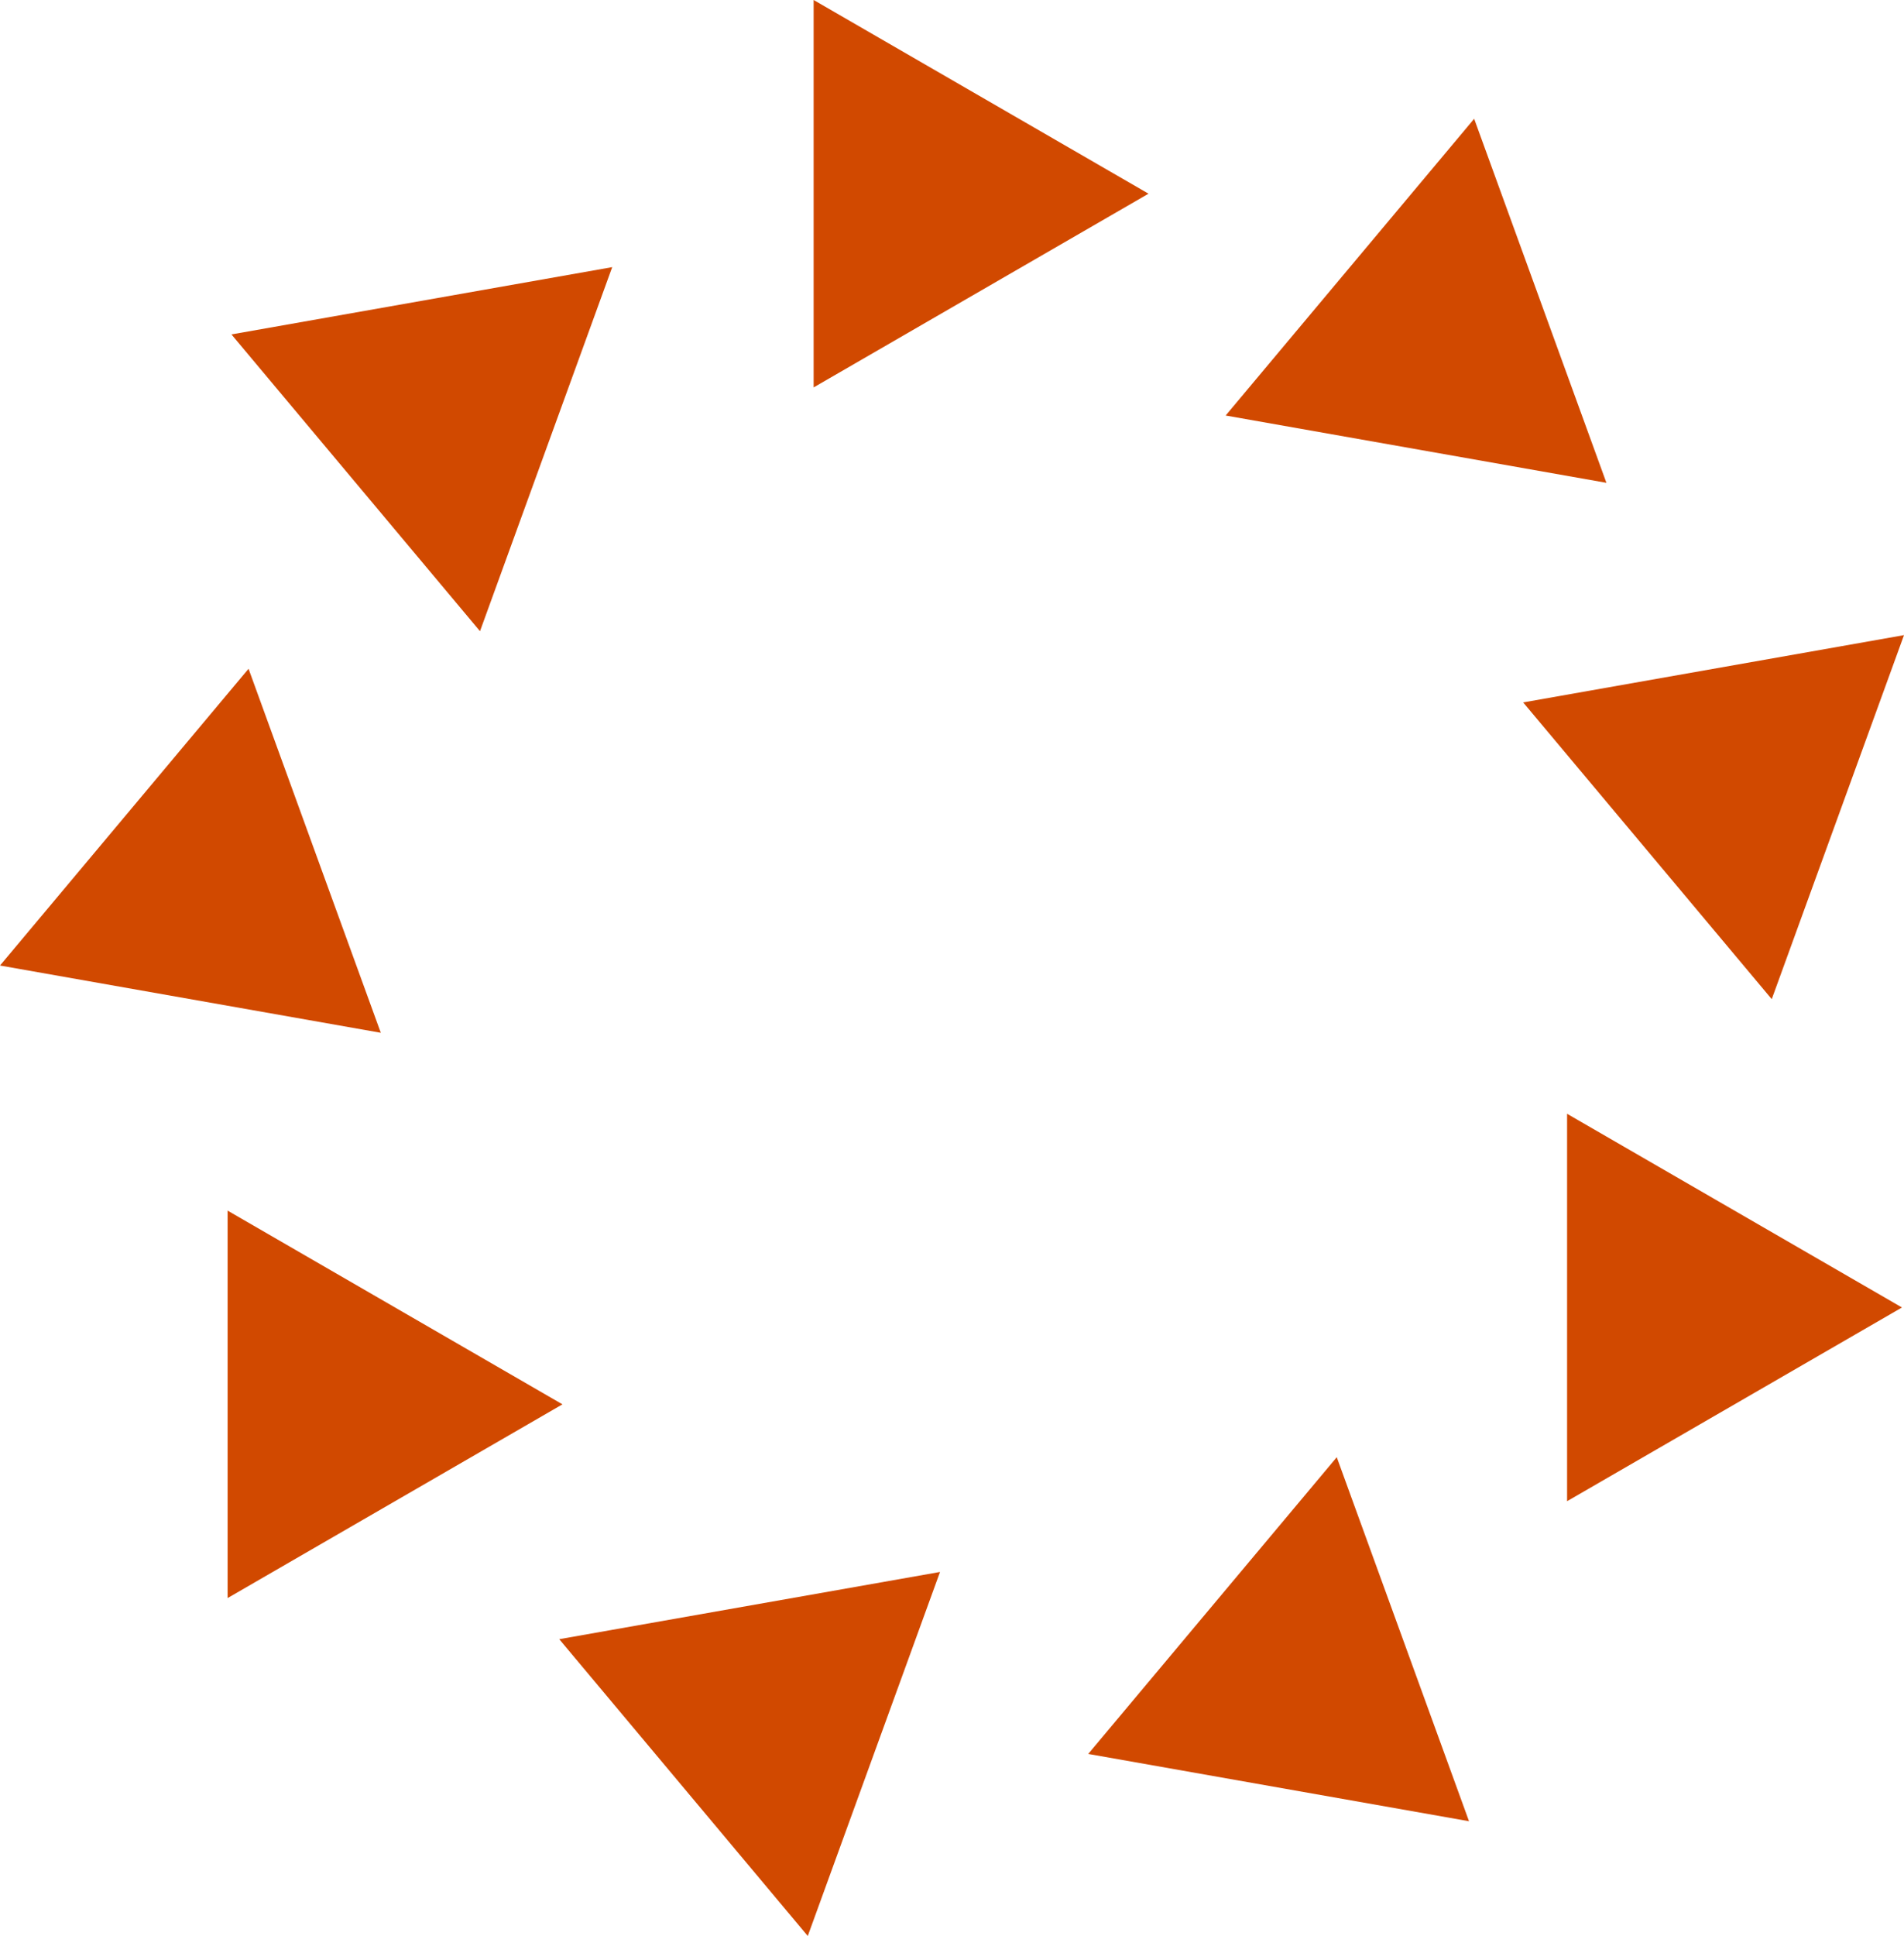
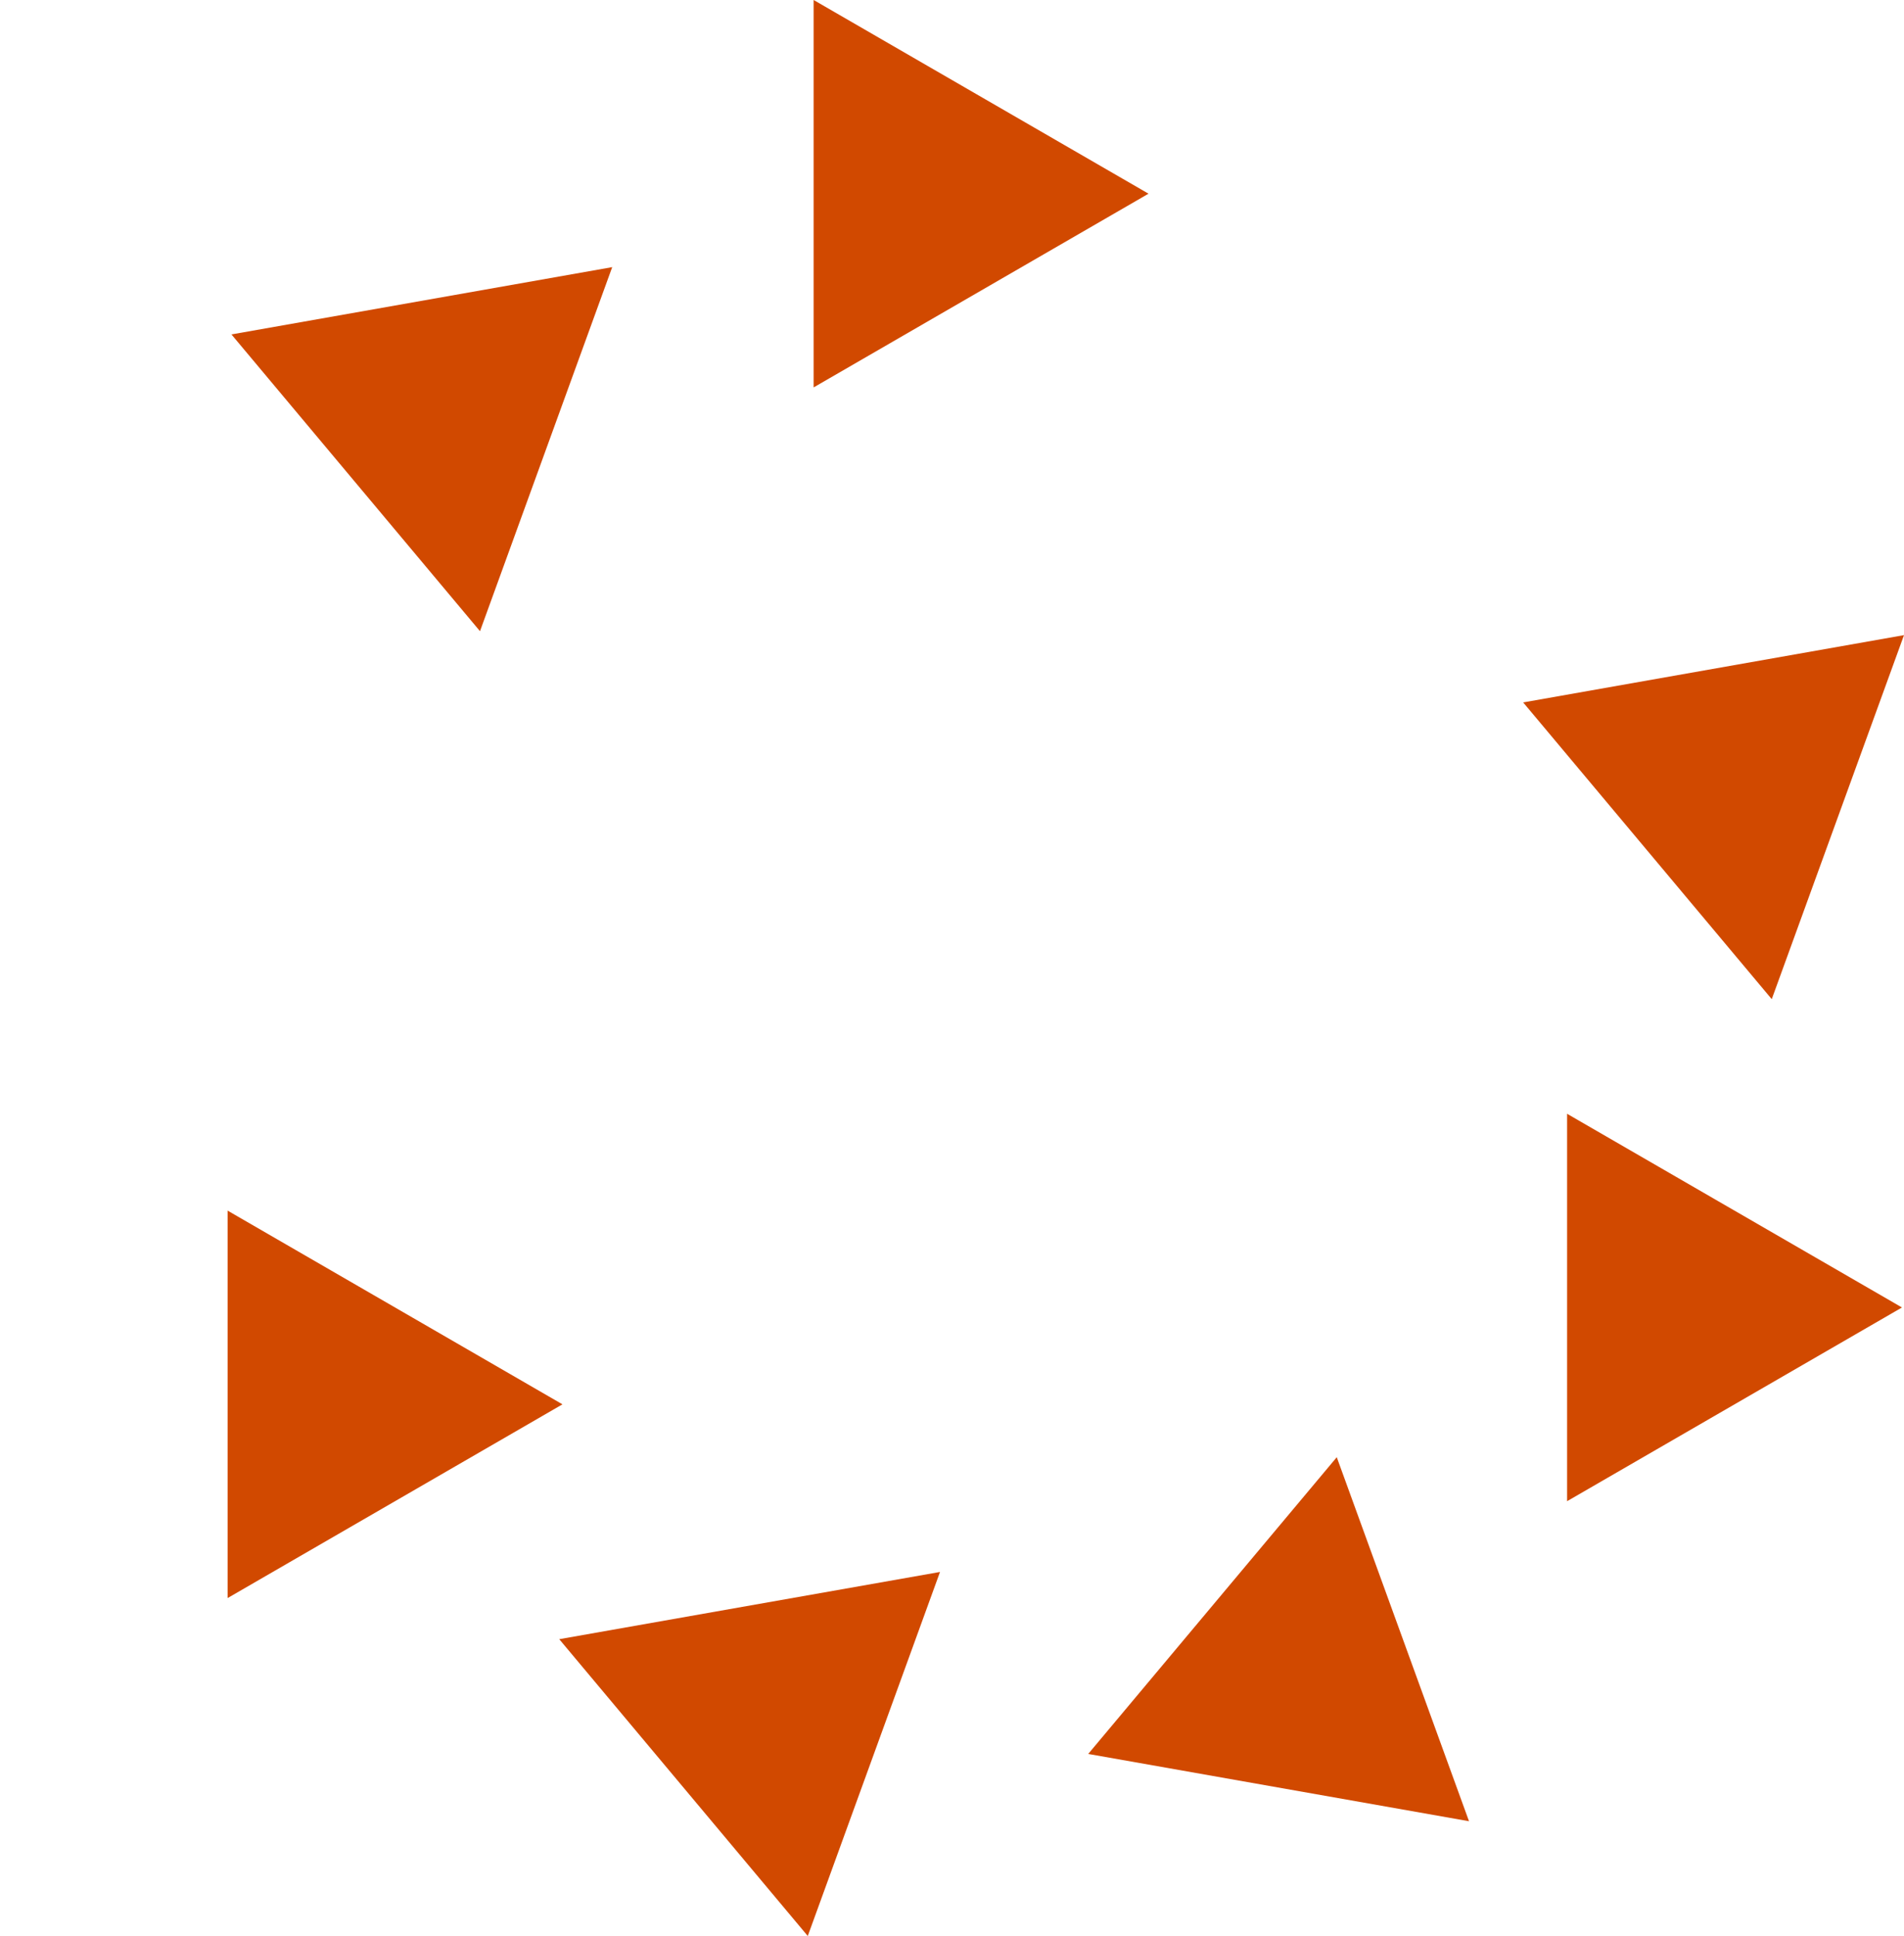
<svg xmlns="http://www.w3.org/2000/svg" width="61" height="62" viewBox="0 0 61 62" fill="none">
  <path d="M36.796 6.203L26.067 0V12.407L36.796 6.203Z" fill="#D14900" />
  <path d="M19.614 8.555L7.415 10.71L15.378 20.214L19.614 8.555Z" fill="#D14900" />
-   <path d="M7.963 21.417L0 30.921L12.2 33.075L7.963 21.417Z" fill="#D14900" />
  <path d="M7.292 38.77V51.178L18.02 44.974L7.292 38.77Z" fill="#D14900" />
  <path d="M17.917 52.495L25.879 62L30.116 50.342L17.917 52.495Z" fill="#D14900" />
  <path d="M34.864 56.17L47.064 58.325L42.827 46.667L34.864 56.17Z" fill="#D14900" />
  <path d="M50.206 48.076L60.935 41.872L50.206 35.669V48.076Z" fill="#D14900" />
  <path d="M56.763 31.998L61 20.34L48.799 22.495L56.763 31.998Z" fill="#D14900" />
-   <path d="M51.466 15.462L47.229 3.804L39.267 13.307L51.466 15.462Z" fill="#D14900" />
</svg>